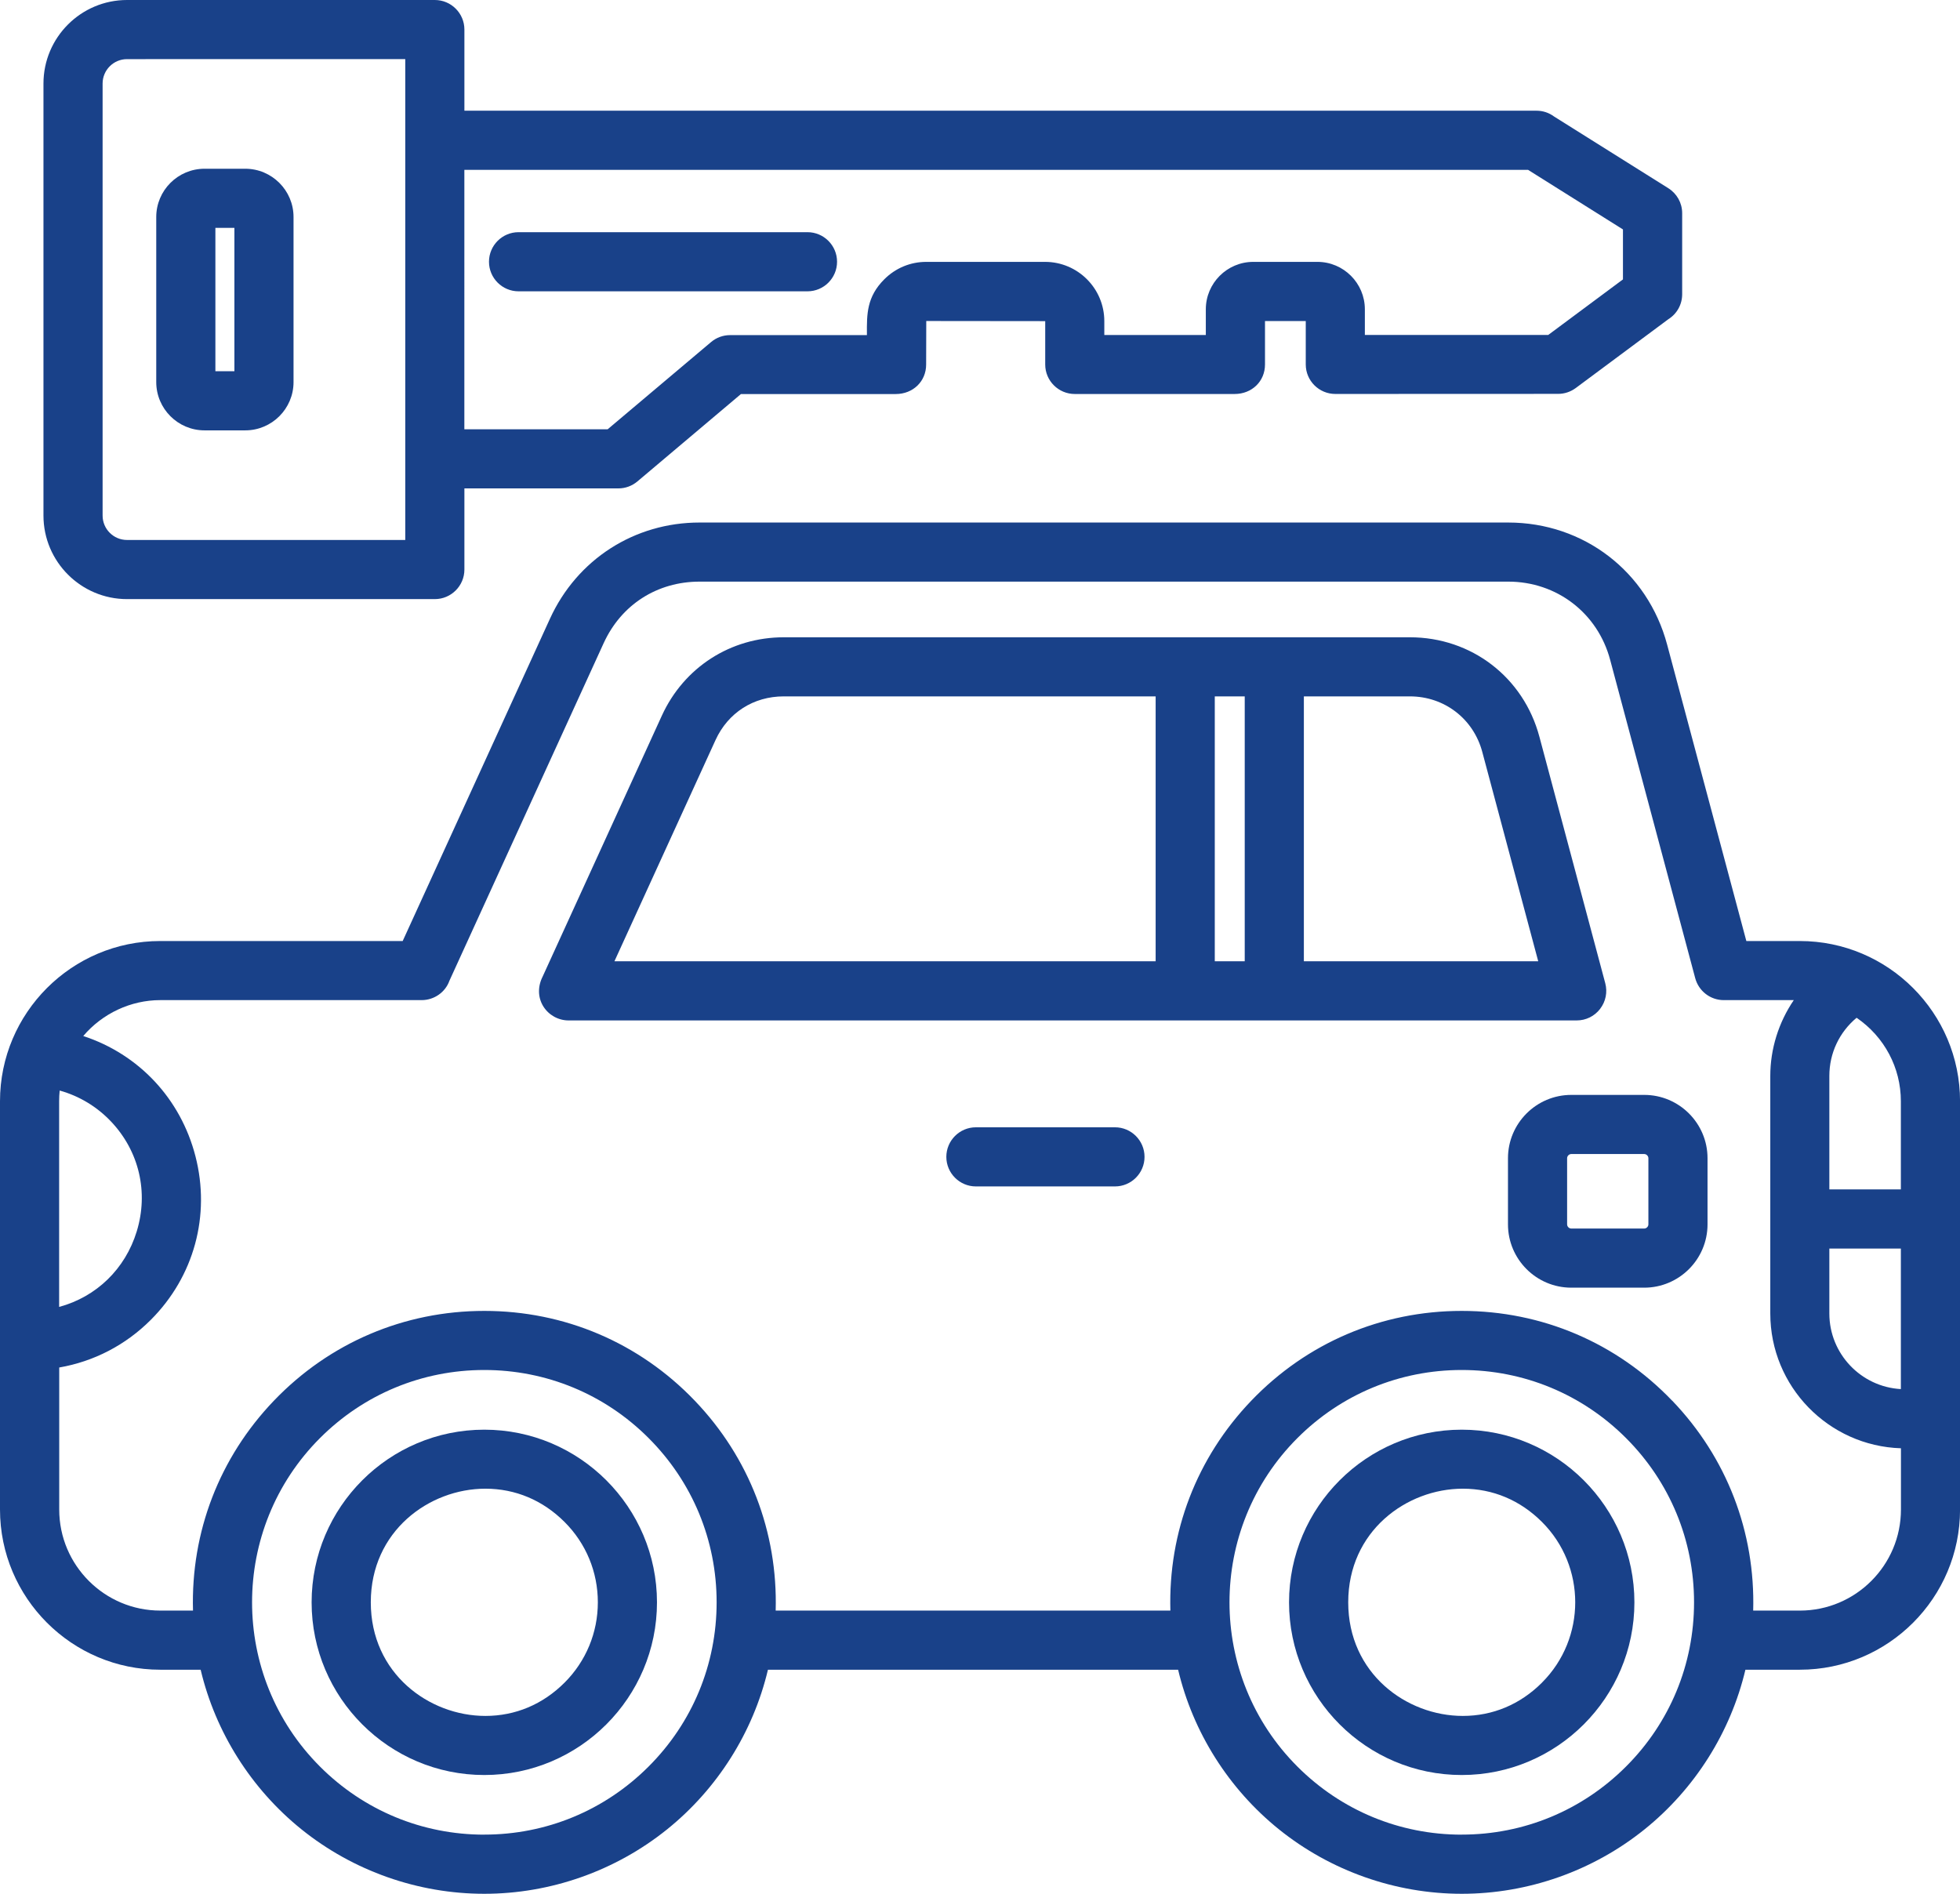
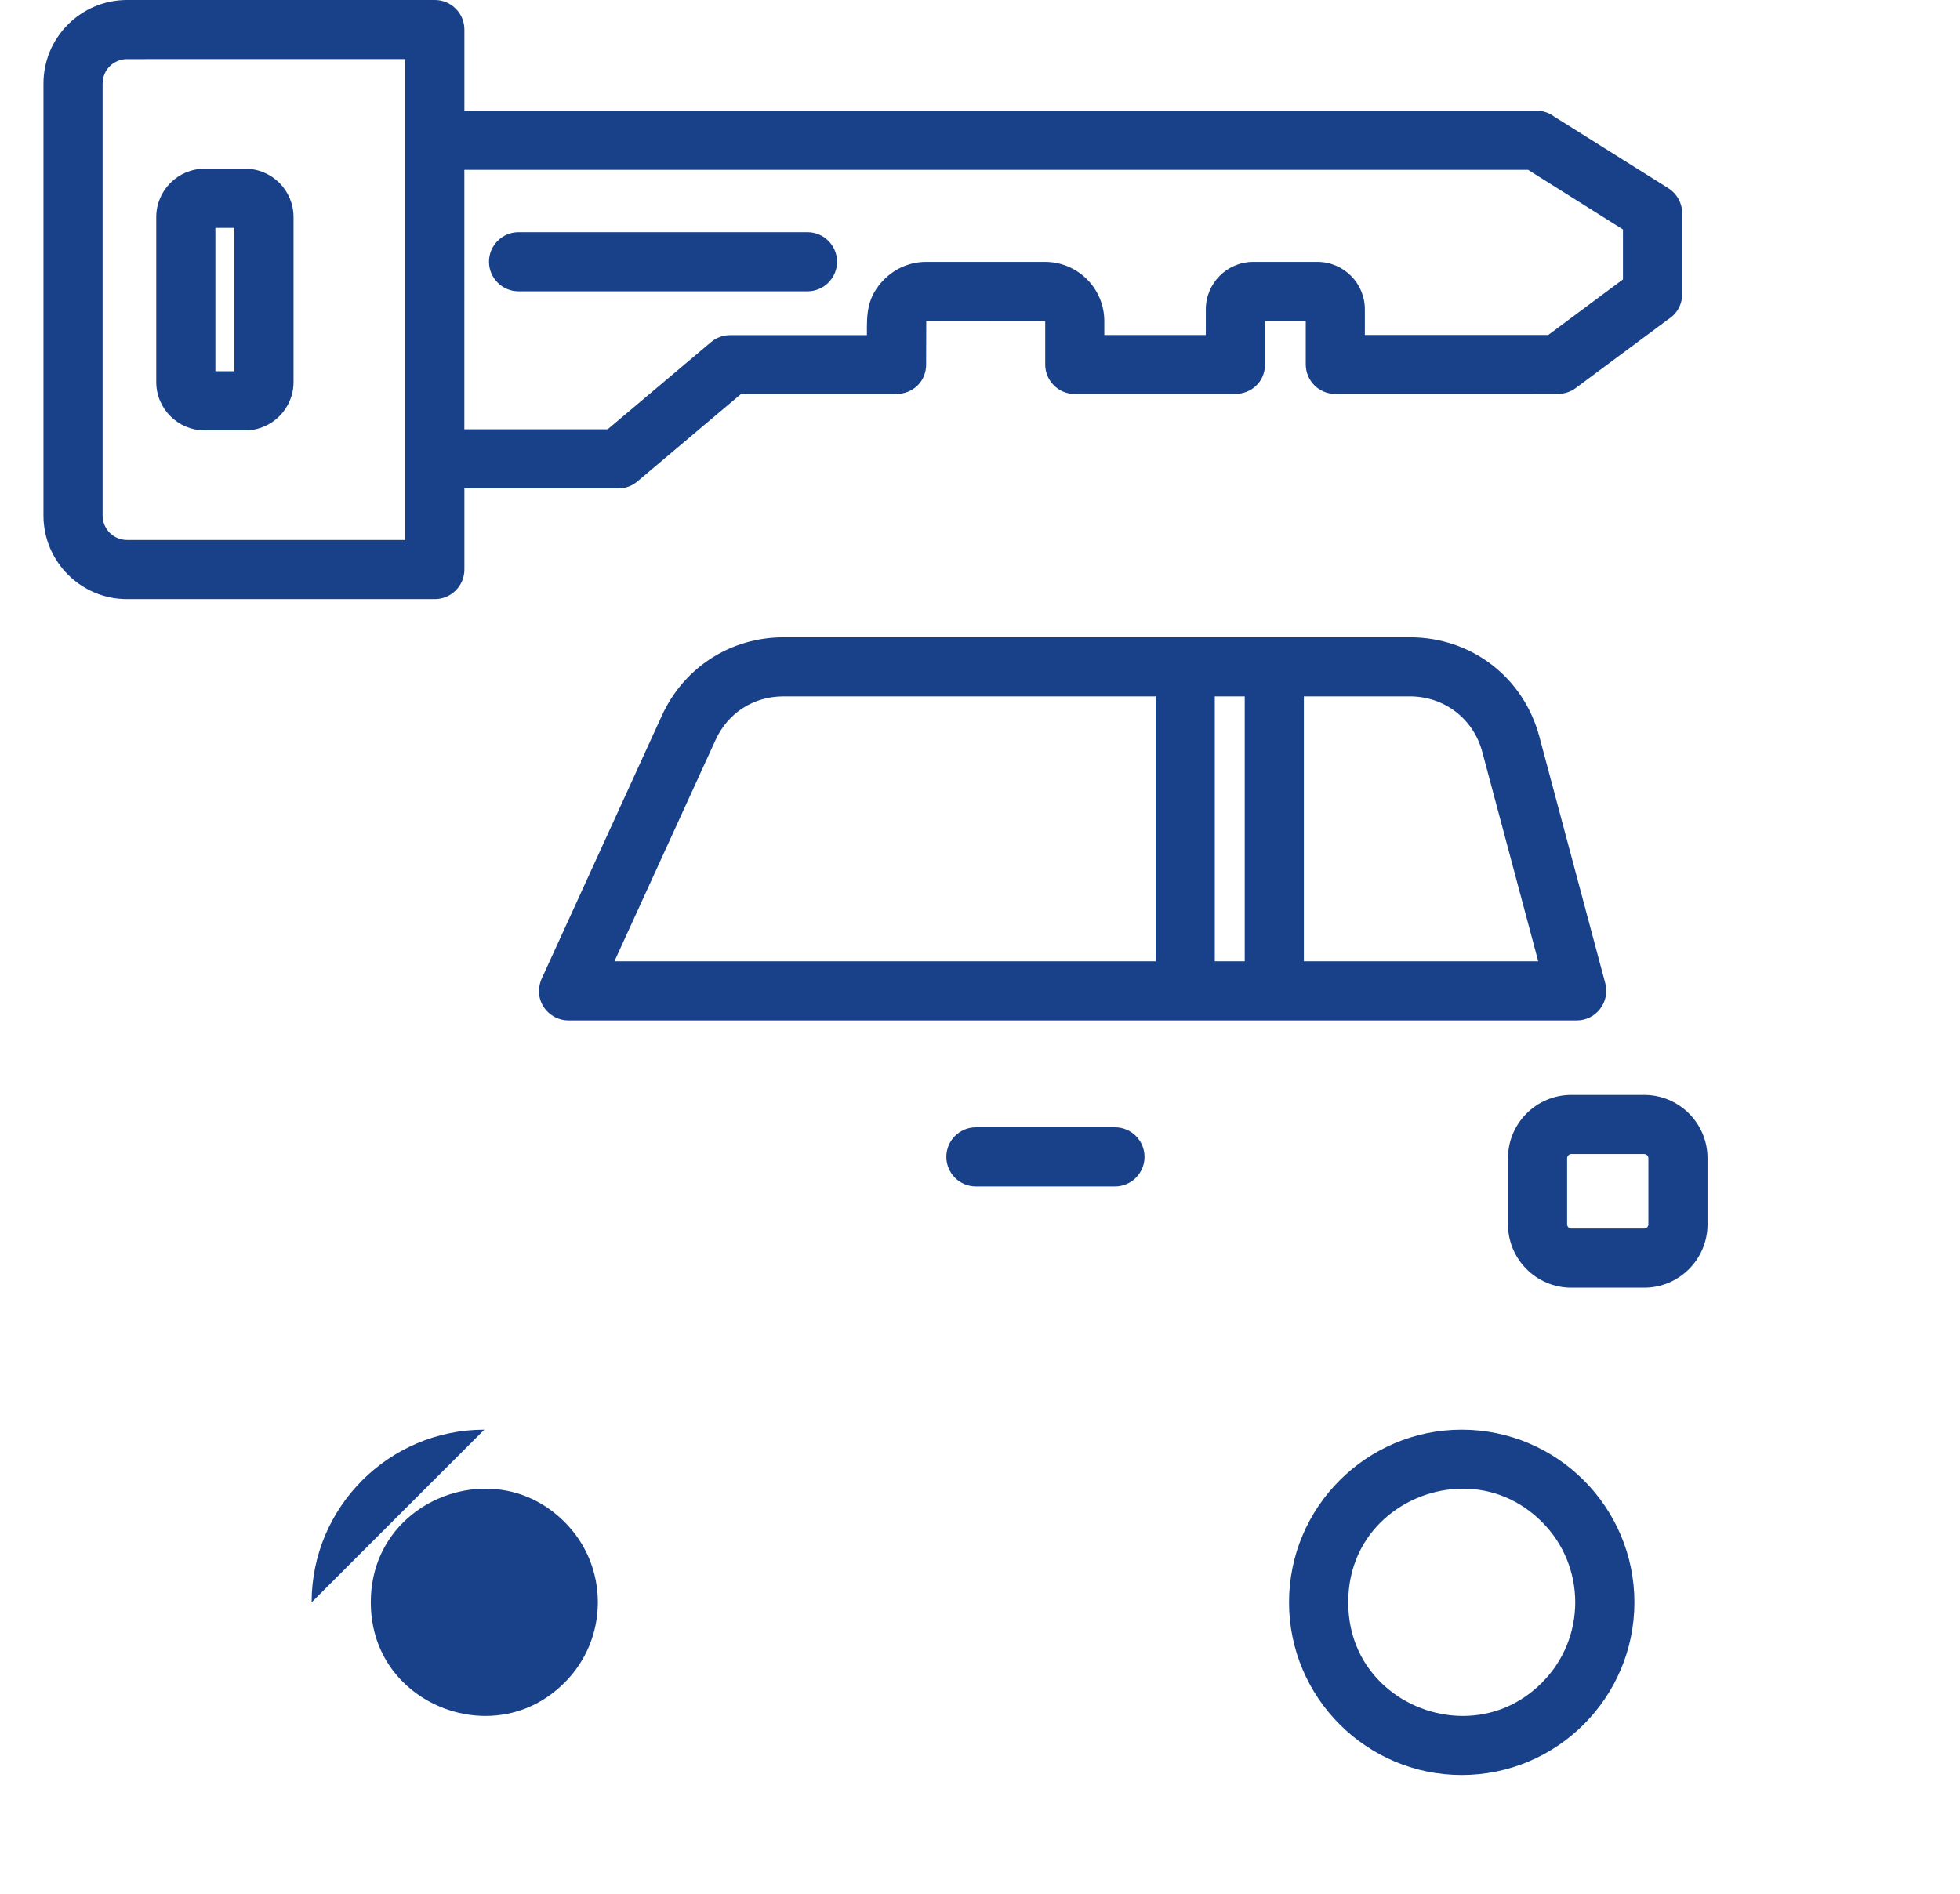
<svg xmlns="http://www.w3.org/2000/svg" id="Layer_2" data-name="Layer 2" viewBox="0 0 464 448.36">
  <defs>
    <style>
      .cls-1 {
        fill: #194189;
      }
    </style>
  </defs>
  <g id="Layer_1-2" data-name="Layer 1">
    <g>
      <path class="cls-1" d="M191.15,54.97H122.76c-3.86,0-7,3.14-7,7s3.14,7,7,7h68.4c3.86,0,7-3.14,7-7s-3.14-7-7-7Z" />
-       <path class="cls-1" d="M426.07,222.79h-12.65l-18.75-70.17c-4.62-17.29-19.74-28.91-37.63-28.91H165.61c-15.43,0-29,8.73-35.42,22.78l-34.86,76.3H37.93c-20.92,0-37.93,17.02-37.93,37.93v96.66c0,20.92,17.02,37.93,37.93,37.93h9.57c3.51,14.81,11.97,28.21,23.88,37.8,12.21,9.83,27.58,15.25,43.27,15.25s31.05-5.42,43.27-15.25c11.91-9.59,20.37-22.99,23.88-37.8h97.1c3.51,14.81,11.97,28.21,23.88,37.8,12.21,9.83,27.58,15.25,43.27,15.25s31.05-5.42,43.27-15.25c11.91-9.59,20.37-22.99,23.88-37.8h12.88c20.92,0,37.93-17.02,37.93-37.93v-96.66c0-20.92-17.02-37.93-37.93-37.93Zm7,58.81v-26.88c0-5.35,2.34-10.33,6.45-13.76,6.58,4.5,10.48,11.83,10.48,19.76v20.87h-16.93Zm0,29.37v-15.37h16.93v33.27c-9.42-.52-16.93-8.35-16.93-17.9Zm-37.22,20.64c-13.13-13.71-30.82-21.25-49.81-21.25s-36.68,7.55-49.82,21.26c-12.9,13.47-19.68,31.08-19.15,49.69h-93.44c.52-18.62-6.26-36.24-19.16-49.7-13.13-13.71-30.82-21.25-49.81-21.25s-36.68,7.55-49.81,21.25c-12.9,13.46-19.69,31.08-19.16,49.7h-7.74c-13.2,0-23.93-10.74-23.93-23.93v-33.62c8.24-1.43,15.72-5.32,21.68-11.28,10.23-10.23,14.19-24.71,10.57-38.74-3.5-13.6-13.38-24.14-26.56-28.46,4.54-5.35,11.26-8.5,18.24-8.5h61.87c2.96,0,5.61-1.87,6.57-4.58l36.51-79.92c4.17-9.13,12.67-14.58,22.73-14.58h191.43c11.47,0,21.17,7.44,24.12,18.52l20.14,75.37c.82,3.05,3.59,5.19,6.75,5.19h16.58c-3.6,5.29-5.56,11.58-5.56,17.94v56.25c0,17.27,13.78,31.38,30.93,31.91v14.5c0,13.2-10.74,23.93-23.93,23.93h-11.05c.52-18.62-6.26-36.24-19.17-49.7Zm-49.81,102.75c-14.69,0-28.5-5.72-38.89-16.11-21.45-21.45-21.45-56.34,0-77.79,10.39-10.39,24.2-16.11,38.89-16.11s28.5,5.72,38.89,16.11,16.11,24.2,16.11,38.89-5.72,28.51-16.11,38.89c-10.39,10.39-24.2,16.11-38.89,16.11Zm-231.39,0c-14.69,0-28.51-5.72-38.89-16.11-21.45-21.45-21.45-56.34,0-77.79,10.39-10.39,24.2-16.11,38.89-16.11s28.51,5.72,38.89,16.11c10.39,10.39,16.11,24.2,16.11,38.89s-5.72,28.51-16.11,38.89c-10.39,10.39-24.2,16.11-38.89,16.11ZM14,309.43v-48.71c0-.84,.04-1.69,.13-2.53,4.63,1.29,8.82,3.81,12.17,7.35,6.64,7.01,8.91,16.73,6.07,26-2.72,8.89-9.54,15.49-18.38,17.88Z" />
      <path class="cls-1" d="M48.42,101.89h9.64c6.3,0,11.43-5.13,11.43-11.43V51.38c0-6.3-5.13-11.43-11.43-11.43h-9.64c-6.3,0-11.43,5.13-11.43,11.43v39.08c0,6.3,5.13,11.43,11.43,11.43Zm7.07-47.94v33.94h-4.5V53.95h4.5Z" />
      <path class="cls-1" d="M30.07,141.84H102.94c3.86,0,7-3.14,7-7v-19.21h36.47c1.64,0,3.24-.59,4.51-1.67l24.49-20.67h36.27c.12,0,.25,0,.37,0,4.1,0,7.2-3,7.2-6.98l.03-10.31,28.16,.03v10.27c0,3.85,3.14,6.98,7,6.98h37.46c.12,0,.25,0,.37,0,4.1,0,7.2-3,7.2-6.98v-10.29h9.65v10.28c0,3.85,3.14,6.98,7,6.98l52.46-.02c.09,0,.18,0,.28,0,1.51,0,2.94-.48,4.16-1.37l21.93-16.3c2.06-1.29,3.28-3.51,3.28-5.93v-19.18c0-2.41-1.23-4.62-3.28-5.91l-27.04-16.97c-1.21-.9-2.65-1.38-4.17-1.38H109.94V7c0-3.86-3.14-7-7-7H30.07C19.16,0,10.29,8.88,10.29,19.78V122.06c0,10.91,8.88,19.78,19.78,19.78Zm65.87-14H30.07c-3.19,0-5.78-2.59-5.78-5.78V19.78c0-3.19,2.59-5.78,5.78-5.78H95.94V127.84Zm227.17-48.54v-6.07c0-6.19-5.04-11.23-11.23-11.23h-15.19c-6.19,0-11.23,5.04-11.23,11.23v6.08h-24.03s0-3.28,0-3.28c0-7.74-6.29-14.03-14.03-14.03h-28.13c-3.74,0-7.26,1.46-9.92,4.12-4.18,4.17-4.15,8.26-4.12,13v.22s-32.4,0-32.4,0c-1.65,0-3.25,.59-4.5,1.65l-24.47,20.64h-33.93V40.21h251.81l22.47,14.11v11.83l-17.69,13.15h-43.42Z" />
      <path class="cls-1" d="M346.04,338.48c-22.54,0-40.88,18.34-40.88,40.88s18.34,40.88,40.88,40.88,40.88-18.34,40.88-40.88-18.34-40.88-40.88-40.88Zm19.01,59.88c-5.16,5.16-11.65,7.89-18.75,7.89h0c-13.34,0-27.13-10.06-27.13-26.9s13.8-26.9,27.13-26.9c7.1,0,13.59,2.73,18.75,7.89,10.48,10.48,10.48,27.53,0,38.01Z" />
      <path class="cls-1" d="M378.81,238.84c1.33-1.74,1.77-3.95,1.21-6.06l-15.59-58.35c-3.76-14.09-16.09-23.55-30.66-23.55H185.54c-12.57,0-23.63,7.11-28.86,18.56l-28.2,61.73c-1.21,2.38-1.17,4.95,.12,7.06,1.27,2.07,3.56,3.36,5.99,3.36h238.67c2.19,0,4.21-1,5.55-2.74Zm-45.05-73.97c8.16,0,15.05,5.29,17.15,13.16l13.24,49.55h-55.48v-62.71h25.09Zm-39.09,0v62.71h-7.09v-62.71h7.09Zm-109.12,0h88.03v62.71H145.46l23.92-52.35c2.96-6.49,9.01-10.36,16.16-10.36Z" />
      <path class="cls-1" d="M389.24,259.22h-17.26c-8.26,0-14.99,6.72-14.99,14.99v15.66c0,8.26,6.72,14.99,14.99,14.99h17.26c8.26,0,14.99-6.72,14.99-14.99v-15.66c0-8.27-6.72-14.99-14.99-14.99Zm-18.25,30.65v-15.66c0-.53,.46-.99,.99-.99h17.26c.53,0,.99,.46,.99,.99v15.66c0,.53-.46,.99-.99,.99h-17.26c-.53,0-.99-.46-.99-.99Z" />
-       <path class="cls-1" d="M114.65,338.48c-22.54,0-40.88,18.34-40.88,40.88s18.34,40.88,40.88,40.88,40.88-18.34,40.88-40.88-18.34-40.88-40.88-40.88Zm19.01,59.88c-5.16,5.16-11.65,7.89-18.75,7.89-13.34,0-27.13-10.06-27.13-26.9s13.8-26.9,27.13-26.9c7.1,0,13.59,2.73,18.75,7.89,5.08,5.08,7.87,11.83,7.87,19.01s-2.8,13.93-7.87,19.01Z" />
+       <path class="cls-1" d="M114.65,338.48c-22.54,0-40.88,18.34-40.88,40.88Zm19.01,59.88c-5.16,5.16-11.65,7.89-18.75,7.89-13.34,0-27.13-10.06-27.13-26.9s13.8-26.9,27.13-26.9c7.1,0,13.59,2.73,18.75,7.89,5.08,5.08,7.87,11.83,7.87,19.01s-2.8,13.93-7.87,19.01Z" />
      <path class="cls-1" d="M263.95,266.89h-32.92c-3.86,0-7,3.14-7,7s3.14,7,7,7h32.92c3.86,0,7-3.14,7-7s-3.14-7-7-7Z" />
    </g>
  </g>
</svg>